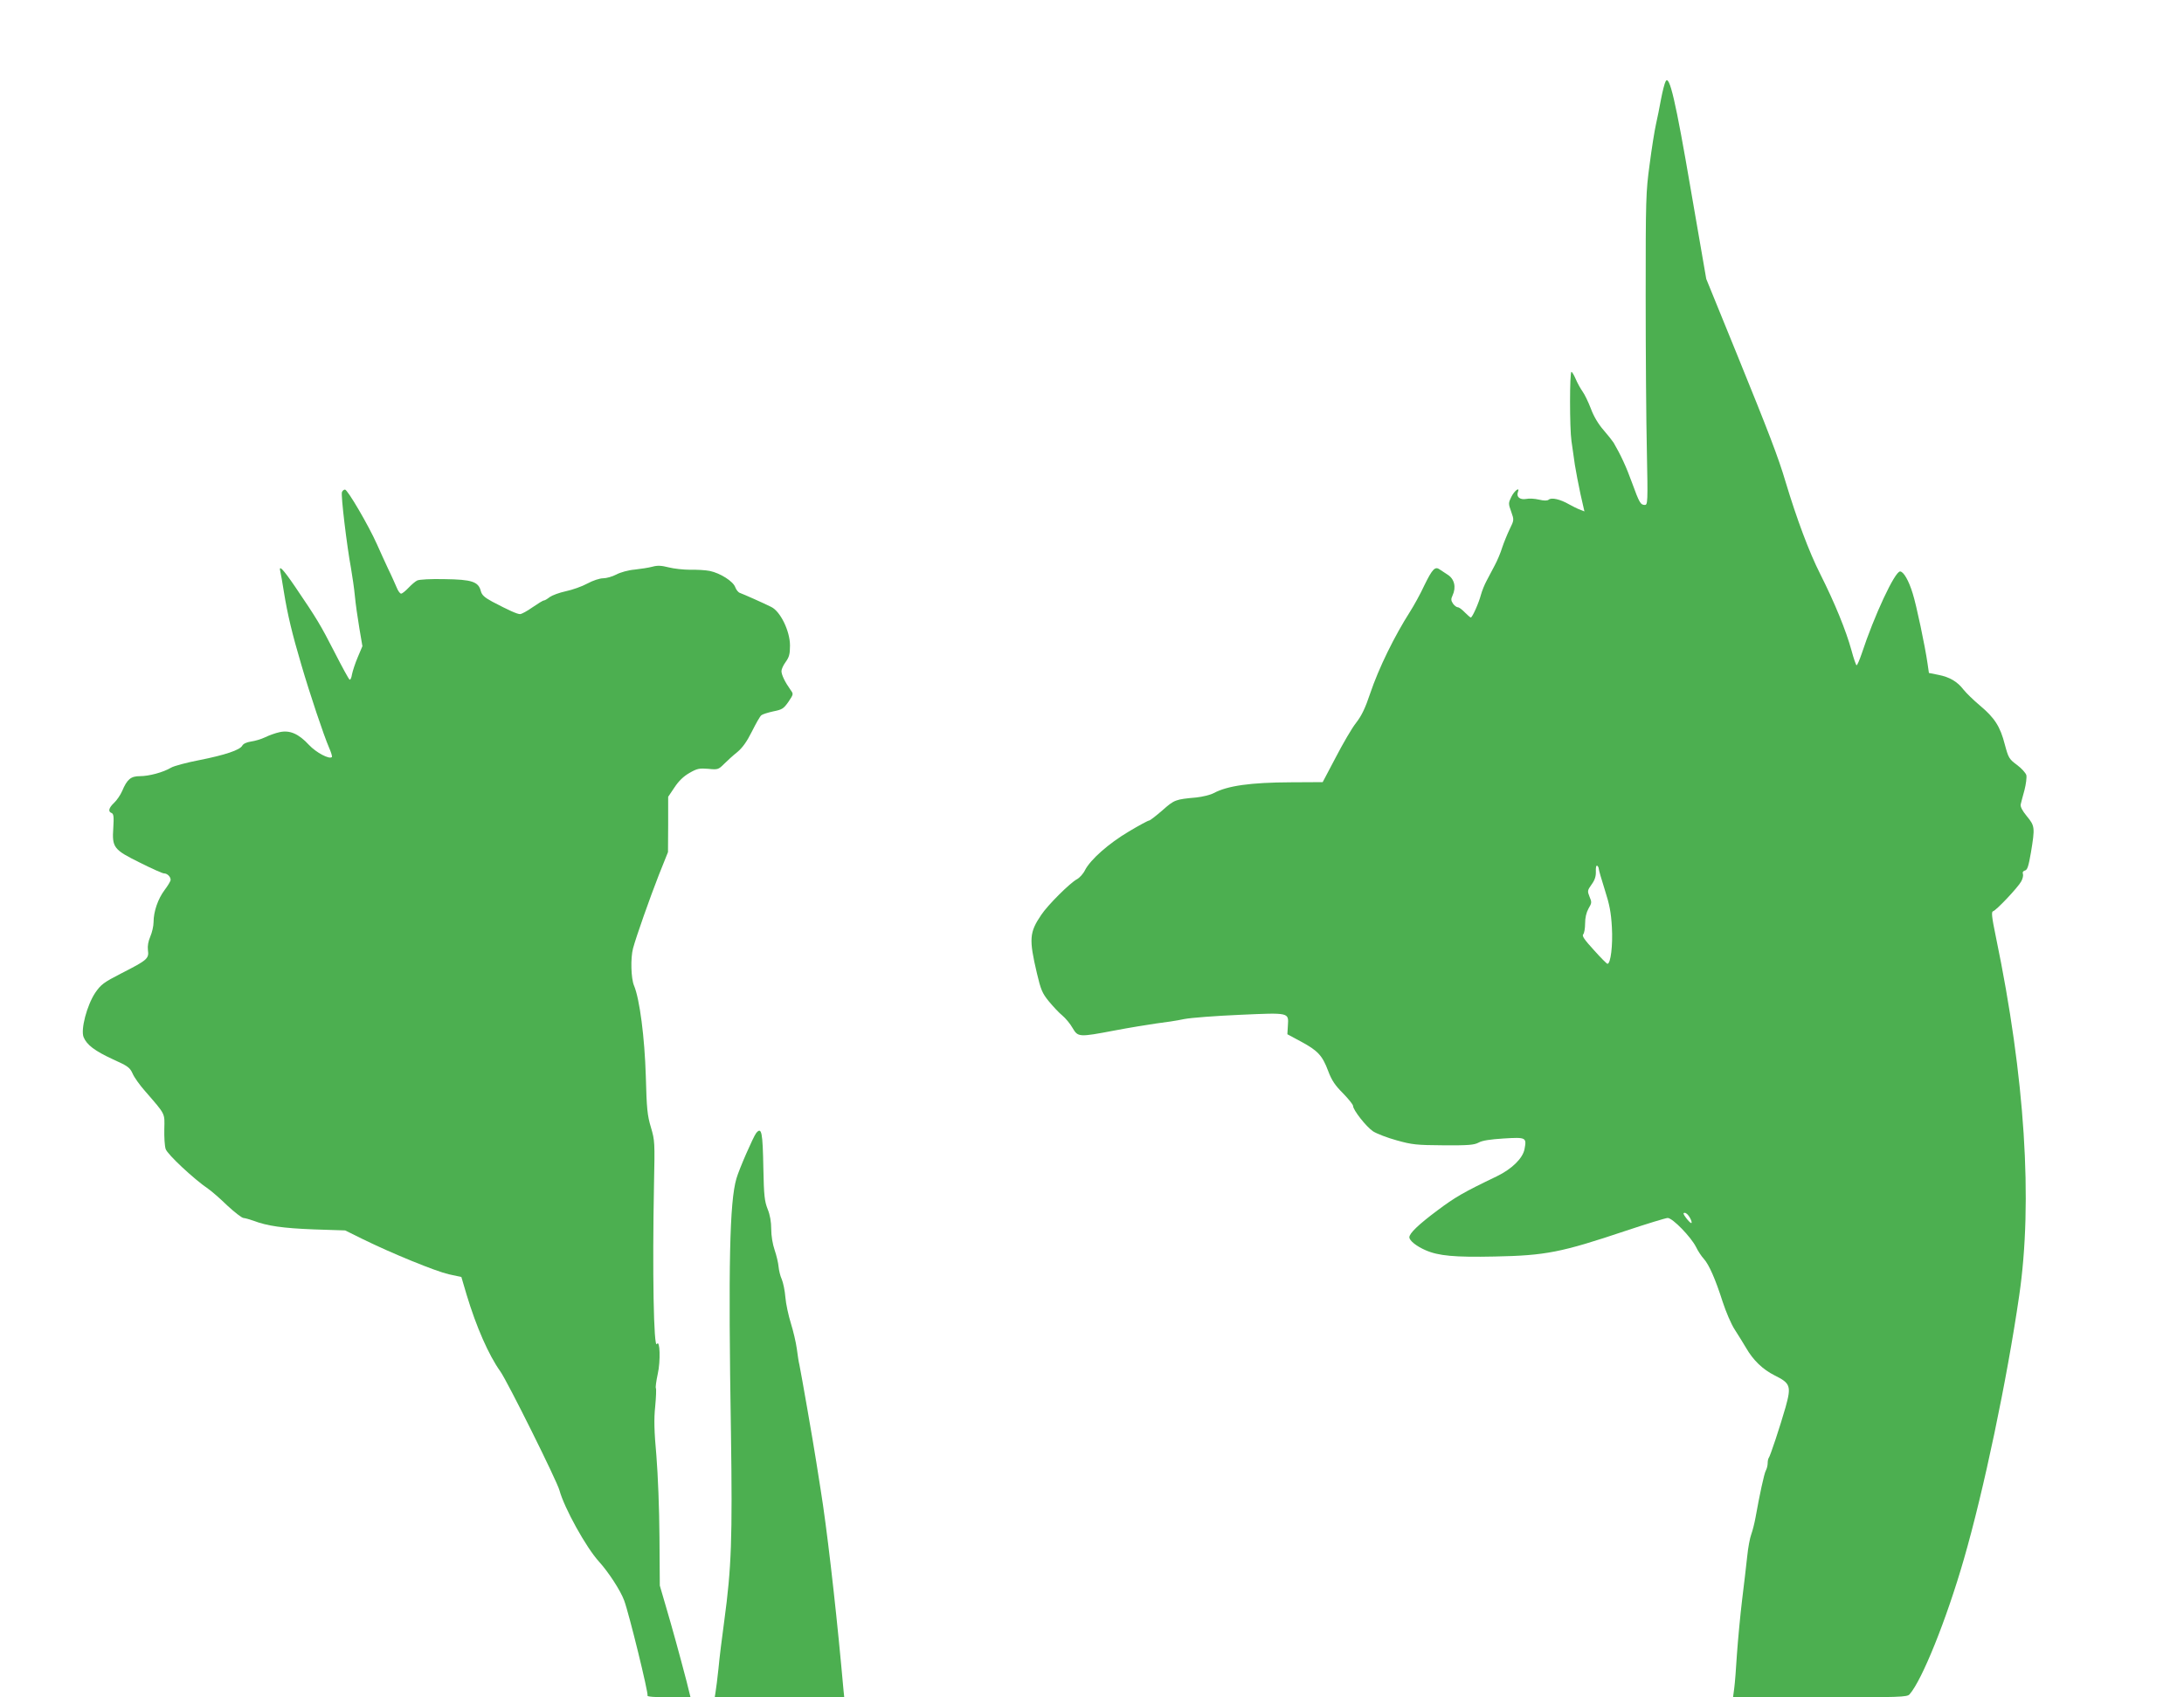
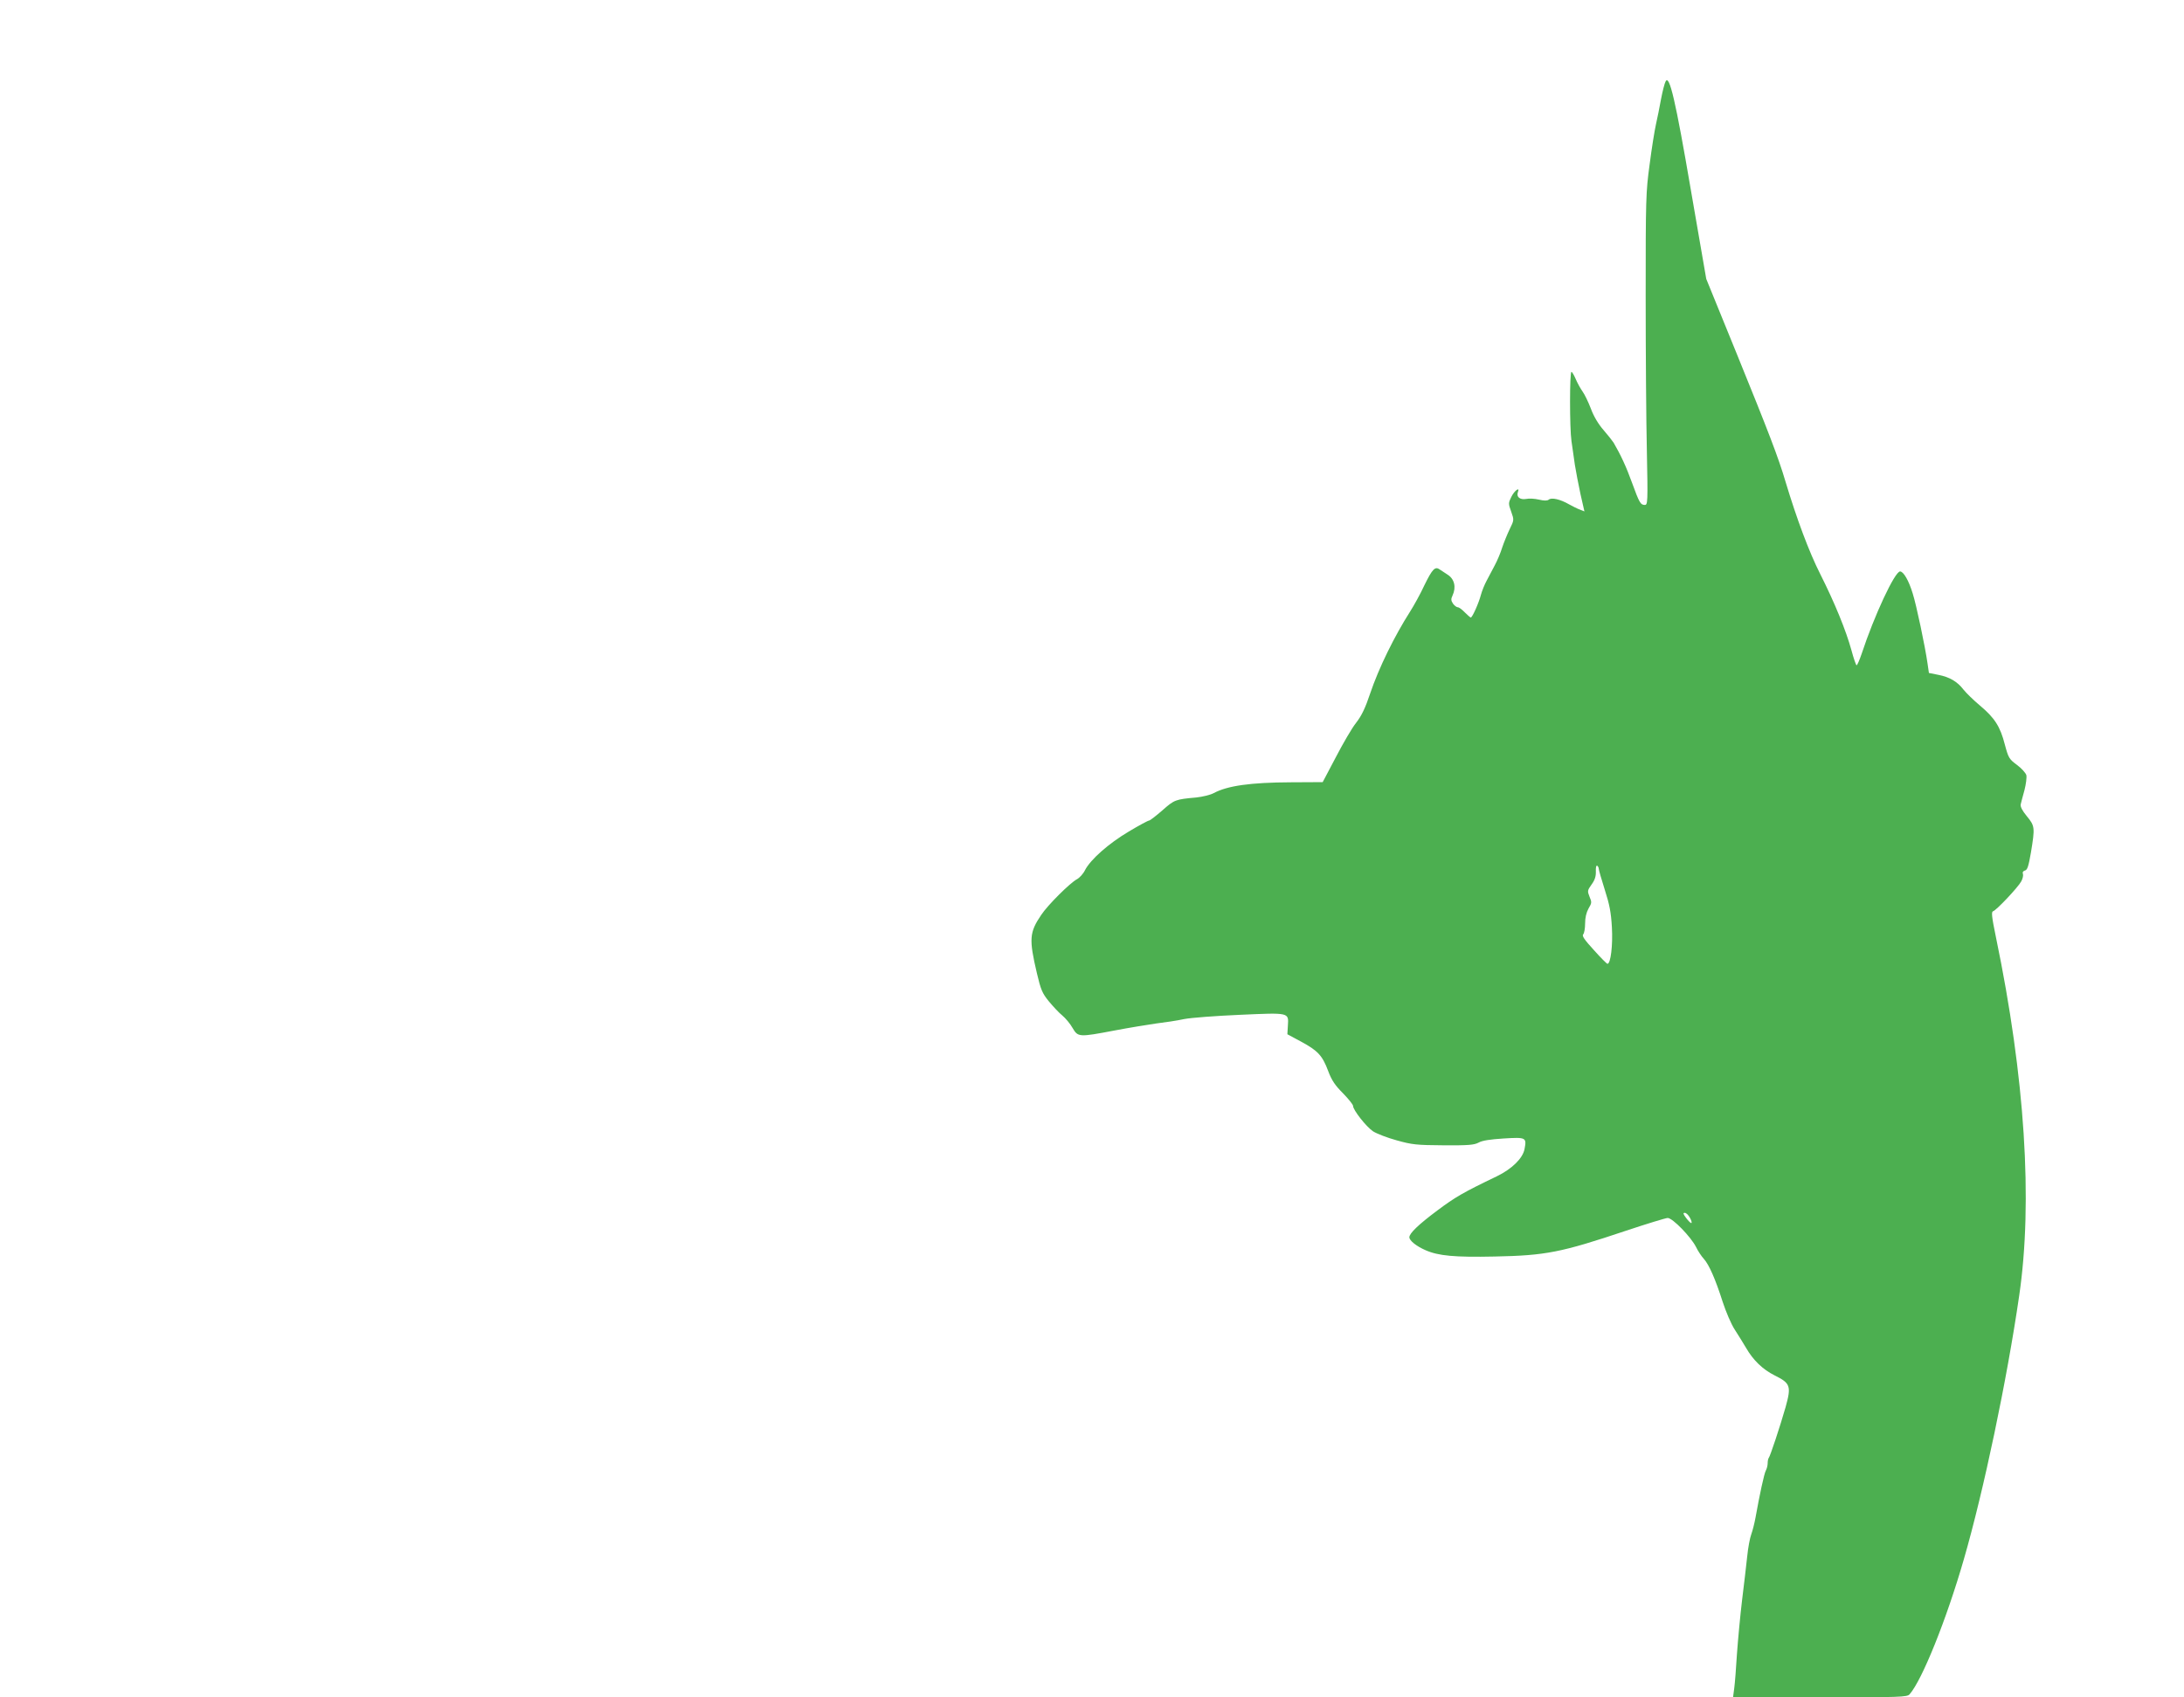
<svg xmlns="http://www.w3.org/2000/svg" version="1.0" width="1280pt" height="995pt" viewBox="0 0 1280 995" preserveAspectRatio="xMidYMid meet">
  <g transform="translate(0,995) scale(0.1,-0.1)" fill="#4caf50" stroke="none">
    <path d="M9762 9473 c-6 -10 -18 -57 -27 -104 -8 -46 -22 -113 -30 -149 -8 -36 -25 -141 -37 -235 -22 -161 -23 -202 -23 -770 0 -330 3 -741 7 -912 6 -297 5 -313 -12 -313 -25 0 -32 12 -75 130 -33 92 -67 165 -108 235 -7 11 -33 44 -59 74 -30 34 -58 81 -74 125 -15 39 -37 85 -49 101 -12 17 -30 49 -40 73 -10 23 -21 42 -25 42 -11 0 -11 -330 0 -405 5 -38 15 -101 20 -140 6 -38 21 -116 33 -172 l23 -101 -25 10 c-15 5 -44 20 -66 32 -50 29 -102 41 -118 27 -9 -7 -27 -7 -57 0 -25 6 -59 8 -76 4 -36 -6 -58 12 -48 40 14 34 -21 9 -39 -29 -17 -35 -17 -39 0 -86 17 -48 17 -49 -9 -102 -14 -29 -34 -78 -44 -108 -9 -30 -29 -77 -43 -103 -14 -27 -36 -68 -48 -91 -12 -22 -27 -59 -33 -81 -13 -50 -51 -135 -60 -135 -3 0 -19 14 -35 30 -16 17 -34 30 -41 30 -7 0 -20 10 -28 21 -12 18 -13 27 -3 48 23 49 11 98 -30 123 -16 10 -35 23 -44 29 -28 21 -44 4 -91 -92 -24 -52 -62 -120 -83 -153 -93 -146 -184 -331 -235 -482 -28 -84 -50 -130 -82 -171 -24 -30 -77 -121 -119 -202 l-77 -146 -188 -1 c-235 -1 -369 -20 -450 -63 -20 -11 -66 -22 -103 -26 -122 -11 -128 -13 -198 -75 -38 -33 -73 -60 -78 -60 -6 0 -60 -29 -120 -65 -118 -70 -224 -164 -256 -226 -10 -21 -32 -45 -47 -53 -40 -21 -172 -152 -210 -210 -69 -102 -72 -141 -25 -341 23 -97 31 -117 70 -165 25 -30 60 -68 79 -83 19 -16 46 -48 60 -73 32 -54 36 -55 246 -15 84 16 194 34 243 41 50 6 124 17 165 26 41 8 189 19 328 25 291 13 285 14 280 -64 l-3 -50 80 -43 c98 -53 125 -81 159 -172 21 -56 41 -85 87 -131 32 -33 59 -66 59 -74 0 -24 77 -122 117 -149 22 -14 84 -38 139 -53 89 -25 116 -28 274 -29 147 -1 180 2 206 16 21 12 68 19 147 24 131 8 135 6 122 -62 -10 -54 -74 -117 -163 -160 -196 -94 -244 -122 -348 -200 -110 -82 -164 -134 -164 -157 0 -20 42 -53 95 -76 75 -33 170 -42 405 -37 300 6 390 24 769 151 123 41 234 75 245 75 29 0 137 -112 166 -170 12 -25 33 -56 46 -70 30 -33 68 -119 110 -251 19 -58 50 -132 72 -165 21 -32 50 -80 65 -105 42 -73 98 -127 168 -162 93 -46 98 -63 64 -186 -33 -115 -91 -290 -99 -298 -3 -4 -6 -17 -6 -30 0 -14 -5 -33 -11 -44 -10 -19 -36 -140 -60 -274 -6 -33 -17 -77 -25 -99 -8 -21 -19 -79 -24 -130 -5 -50 -19 -165 -30 -256 -11 -91 -24 -232 -30 -315 -5 -82 -12 -174 -16 -202 l-7 -53 510 0 c473 0 511 1 525 18 73 83 216 438 318 792 116 401 252 1048 324 1544 81 552 34 1283 -136 2101 -25 121 -28 150 -17 153 20 6 147 141 165 175 9 16 13 36 10 44 -4 9 1 17 12 20 14 3 21 25 35 106 24 146 23 155 -24 212 -27 33 -39 56 -36 70 3 11 12 49 22 83 9 35 14 75 11 88 -4 13 -28 40 -55 60 -46 34 -50 41 -71 119 -27 106 -60 157 -146 229 -38 32 -81 74 -96 93 -36 47 -81 74 -148 87 l-55 11 -8 55 c-14 99 -66 346 -87 411 -23 76 -54 129 -74 129 -31 0 -152 -260 -225 -482 -13 -38 -26 -68 -30 -68 -3 0 -17 39 -30 88 -32 116 -97 276 -183 447 -65 128 -138 324 -203 540 -42 143 -102 298 -285 748 l-180 442 -90 520 c-90 527 -126 680 -148 638z m-392 -4616 c0 -7 16 -62 35 -122 28 -87 37 -133 42 -221 6 -105 -7 -214 -26 -214 -4 0 -40 36 -80 81 -55 60 -71 83 -62 92 6 6 11 35 11 63 0 35 7 64 20 88 19 32 20 37 6 69 -13 33 -13 37 12 72 19 26 26 48 25 76 -1 23 2 37 8 34 5 -4 9 -12 9 -18z m535 -2047 c9 -16 12 -30 7 -30 -4 0 -18 14 -30 30 -18 24 -19 30 -8 30 9 0 22 -13 31 -30z" />
-     <path d="M2004 7065 c-7 -17 29 -317 53 -445 8 -47 19 -121 23 -165 4 -44 16 -128 26 -187 l18 -106 -27 -64 c-15 -35 -30 -81 -34 -101 -3 -20 -9 -34 -14 -31 -5 2 -45 76 -89 162 -81 158 -101 192 -230 382 -73 107 -98 132 -87 89 3 -13 13 -67 21 -120 21 -130 48 -244 102 -426 50 -171 131 -413 163 -487 12 -27 19 -51 16 -54 -14 -15 -92 26 -134 71 -61 66 -113 88 -172 75 -24 -5 -63 -19 -85 -30 -23 -11 -60 -22 -83 -25 -26 -4 -45 -13 -51 -24 -14 -26 -101 -55 -252 -85 -73 -14 -148 -34 -165 -44 -47 -28 -130 -50 -183 -50 -53 0 -75 -18 -104 -87 -10 -23 -31 -54 -47 -69 -32 -30 -37 -52 -15 -60 12 -5 14 -22 10 -87 -8 -116 2 -128 158 -205 68 -34 130 -62 139 -62 19 0 39 -19 39 -38 0 -7 -16 -34 -35 -59 -39 -52 -65 -126 -65 -189 0 -23 -9 -61 -19 -84 -12 -28 -17 -55 -14 -80 7 -49 -3 -58 -154 -135 -107 -55 -121 -66 -155 -115 -49 -74 -86 -216 -68 -260 19 -46 66 -81 172 -130 87 -39 99 -48 115 -83 9 -22 42 -68 73 -103 122 -141 115 -127 113 -223 -1 -47 2 -100 8 -117 9 -30 165 -176 249 -233 19 -13 70 -57 112 -98 43 -40 86 -73 95 -73 10 -1 36 -8 58 -16 81 -31 174 -44 354 -51 l184 -6 101 -50 c175 -86 428 -189 506 -207 l74 -16 31 -105 c56 -186 129 -353 197 -448 41 -57 333 -644 347 -698 28 -103 156 -335 232 -418 56 -62 125 -168 147 -227 29 -78 144 -547 137 -558 -4 -6 41 -10 123 -10 l129 0 -23 93 c-41 157 -85 317 -122 442 l-35 120 -2 285 c-1 166 -9 364 -18 476 -13 143 -15 215 -7 289 5 54 7 102 4 107 -3 5 2 42 11 84 17 74 13 204 -5 175 -19 -31 -27 426 -17 937 5 246 5 255 -18 333 -21 70 -25 108 -30 300 -7 229 -36 452 -69 531 -18 42 -21 162 -6 218 18 68 99 297 151 430 l54 135 1 162 0 162 37 55 c25 38 53 65 88 85 45 26 58 28 110 24 56 -6 60 -4 93 29 18 18 53 50 77 69 31 26 56 61 86 121 23 46 47 89 55 95 7 6 39 16 71 23 51 10 60 16 88 56 30 45 30 45 12 70 -32 45 -53 88 -53 110 0 11 11 35 25 54 20 28 25 45 25 96 0 84 -56 200 -110 226 -48 24 -161 74 -183 82 -10 3 -22 18 -28 34 -12 34 -87 82 -149 95 -25 5 -76 8 -115 7 -38 0 -95 6 -126 14 -43 11 -66 12 -95 4 -22 -6 -68 -13 -104 -17 -37 -3 -84 -16 -108 -29 -23 -12 -58 -22 -77 -22 -20 0 -60 -13 -93 -31 -31 -17 -88 -37 -126 -45 -38 -8 -80 -24 -94 -34 -14 -11 -29 -20 -34 -20 -6 0 -35 -18 -67 -40 -31 -22 -64 -40 -73 -40 -17 0 -66 22 -163 73 -46 25 -61 39 -67 62 -14 55 -52 68 -212 70 -81 2 -150 -2 -161 -8 -11 -5 -34 -25 -51 -43 -18 -19 -37 -34 -43 -34 -7 0 -19 17 -27 38 -9 20 -30 69 -49 107 -18 39 -48 104 -66 145 -49 110 -172 320 -187 320 -7 0 -15 -7 -18 -15z" />
-     <path d="M4432 3308 c-17 -22 -100 -211 -116 -267 -40 -136 -48 -506 -32 -1491 9 -619 3 -790 -39 -1100 -13 -96 -29 -222 -34 -280 -6 -58 -14 -120 -17 -137 l-5 -33 380 0 379 0 -4 38 c-2 20 -8 89 -14 152 -36 386 -86 816 -120 1025 -5 33 -17 107 -26 165 -17 111 -90 528 -99 570 -4 14 -10 56 -15 93 -5 38 -21 105 -35 150 -14 45 -29 114 -32 152 -3 39 -13 86 -21 105 -9 19 -17 53 -19 75 -2 22 -12 65 -23 97 -12 35 -20 84 -20 123 0 42 -7 83 -21 117 -18 46 -22 79 -25 236 -4 216 -10 248 -42 210z" />
  </g>
</svg>